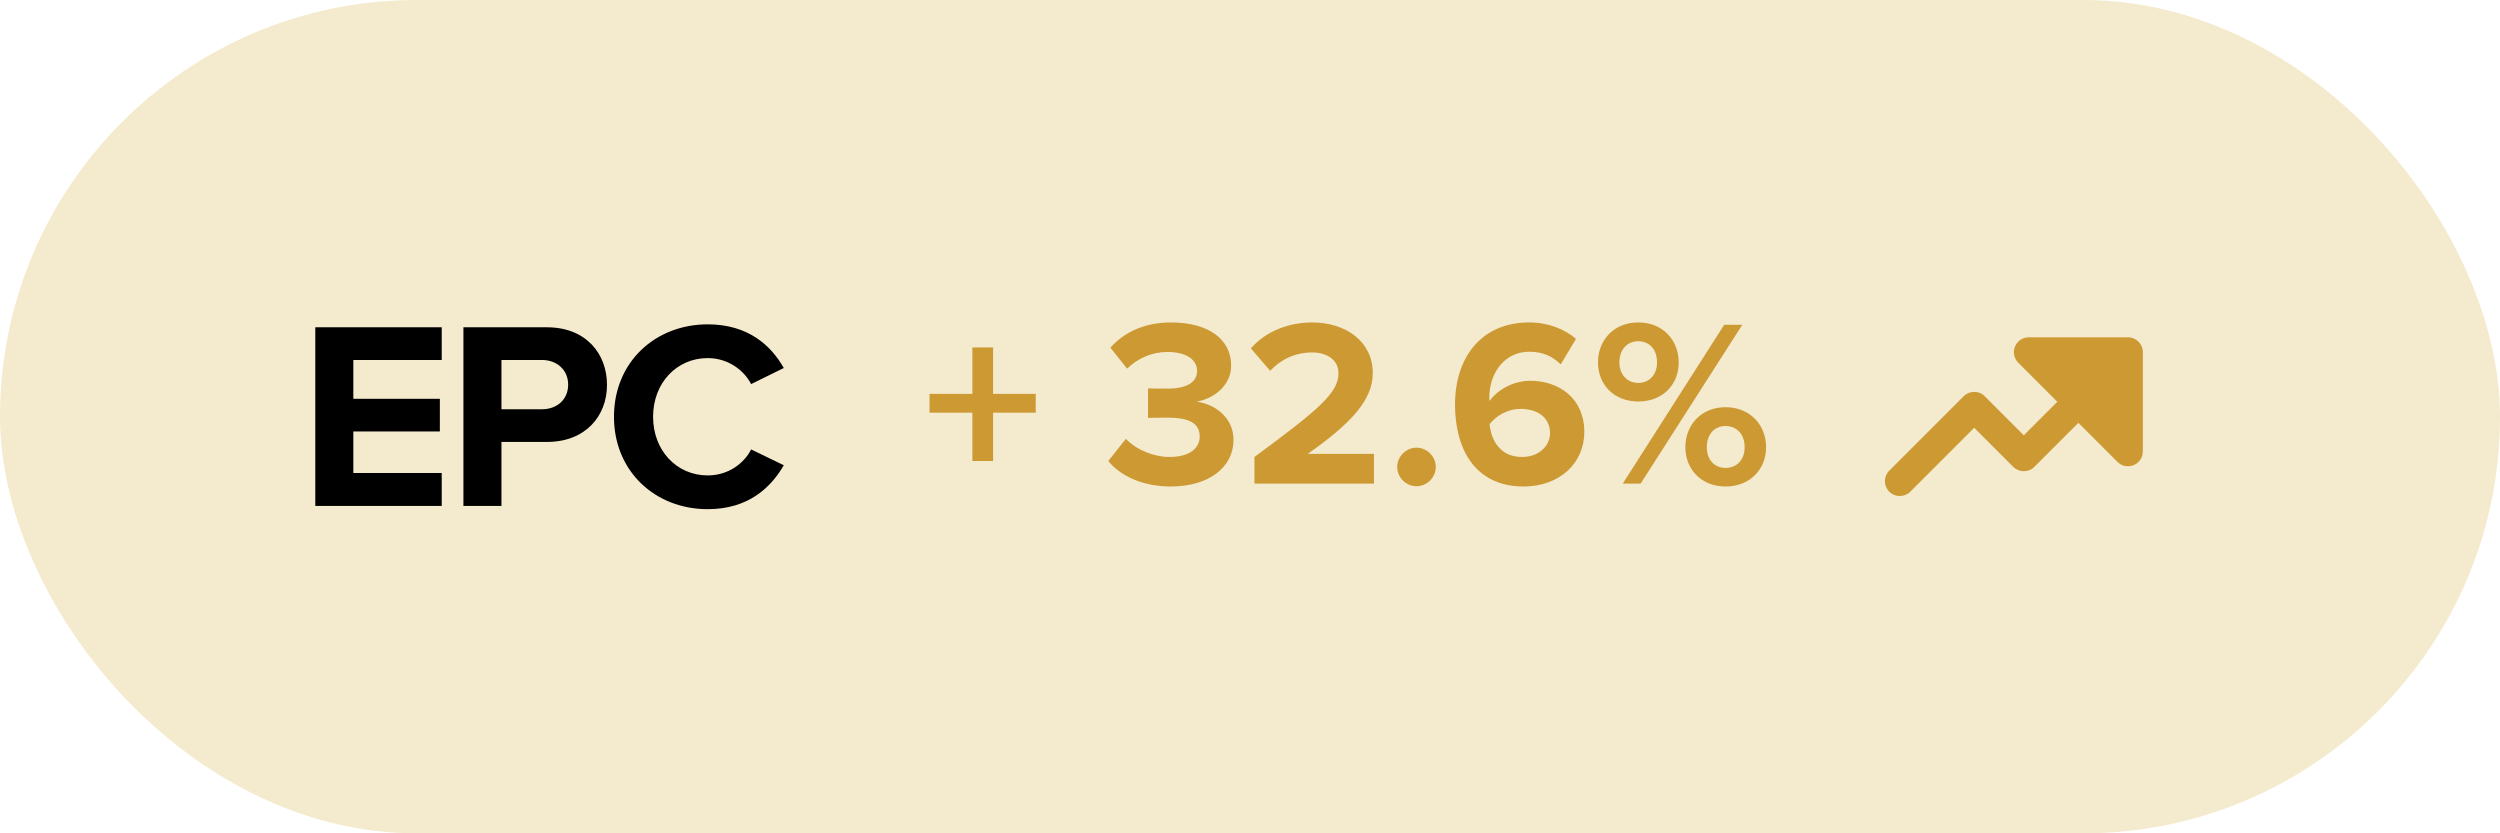
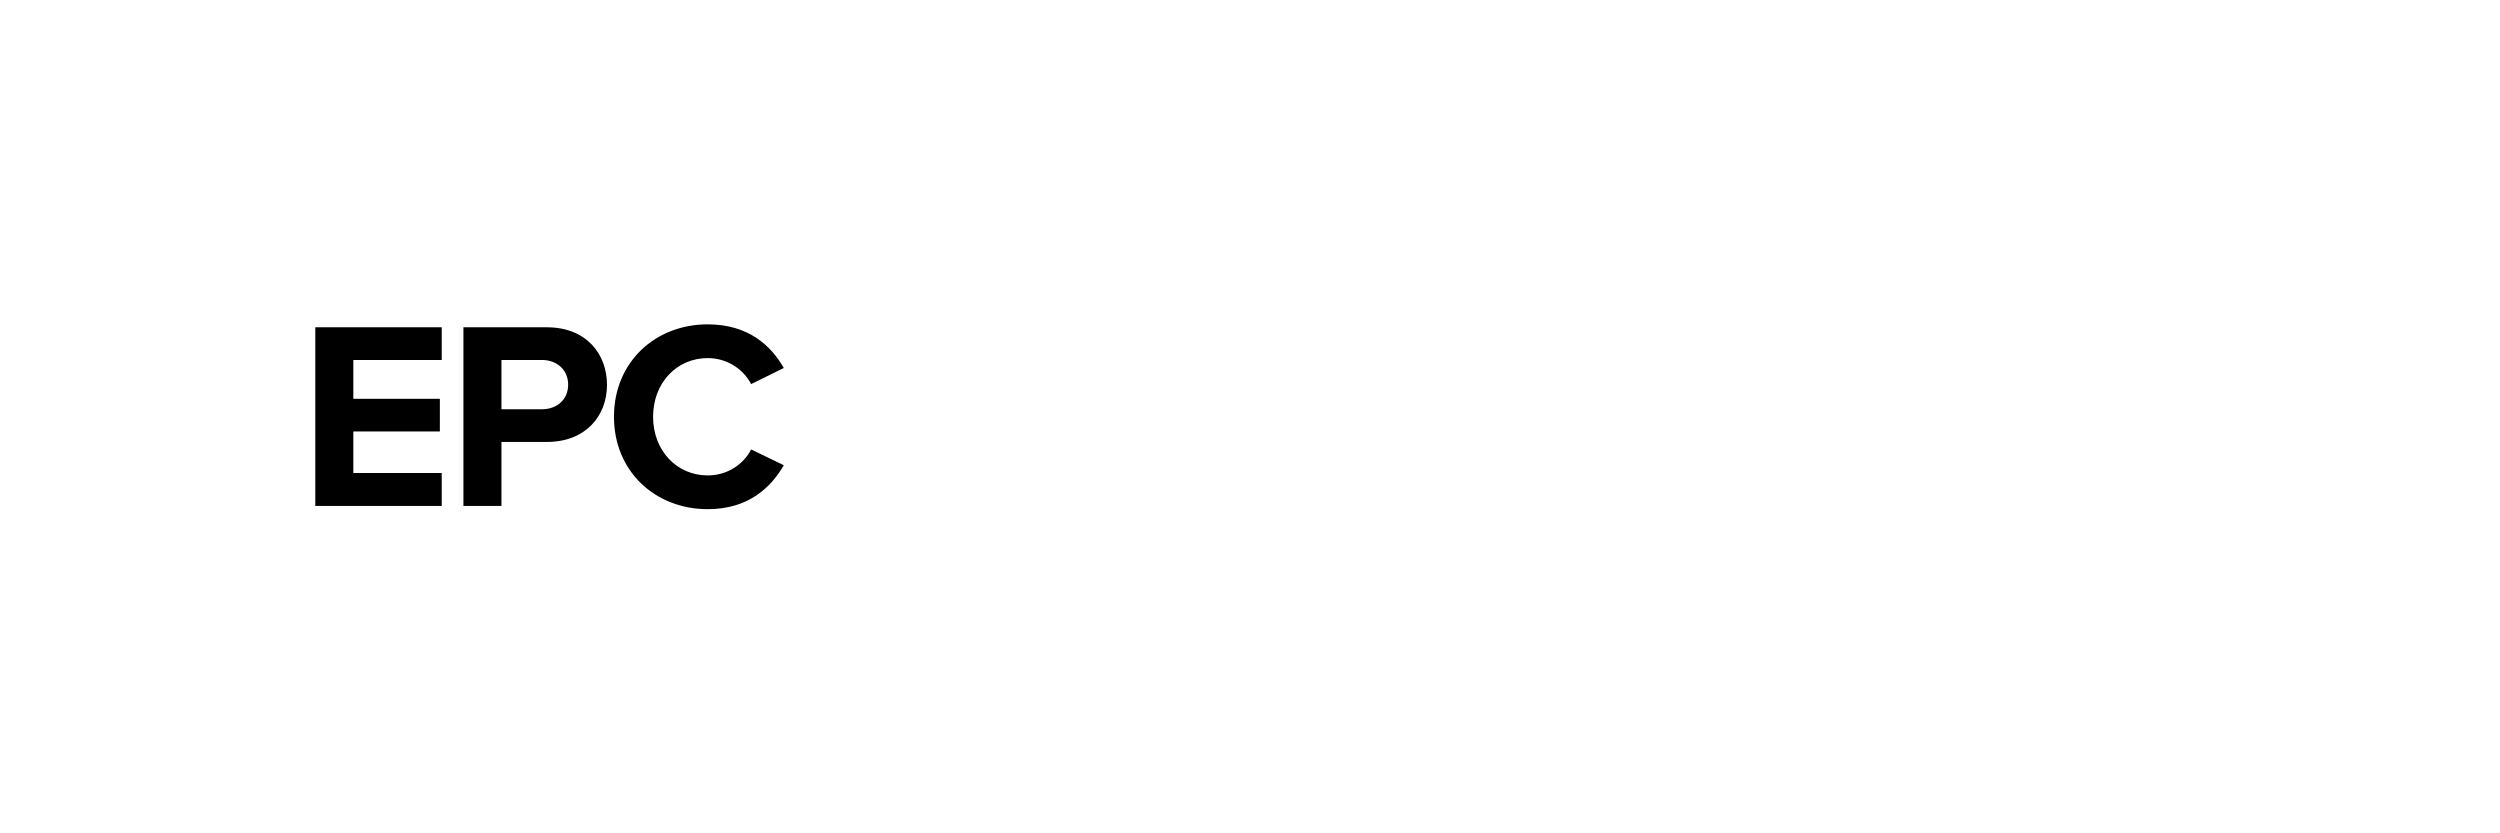
<svg xmlns="http://www.w3.org/2000/svg" width="168" height="56" viewBox="0 0 168 56" fill="none">
-   <rect width="168" height="56" rx="28" fill="#F4EACD" />
-   <path d="M29.684 34V31.786H23.744V28.996H29.558V26.8H23.744V24.19H29.684V21.994H21.188V34H29.684ZM33.698 34V29.698H36.758C39.35 29.698 40.79 27.952 40.79 25.864C40.79 23.758 39.368 21.994 36.758 21.994H31.142V34H33.698ZM38.18 25.846C38.18 26.854 37.424 27.502 36.416 27.502H33.698V24.19H36.416C37.424 24.19 38.18 24.856 38.18 25.846ZM47.559 34.216C50.295 34.216 51.807 32.758 52.671 31.264L50.475 30.202C49.971 31.192 48.891 31.948 47.559 31.948C45.471 31.948 43.887 30.274 43.887 28.006C43.887 25.738 45.471 24.064 47.559 24.064C48.891 24.064 49.971 24.838 50.475 25.81L52.671 24.73C51.825 23.236 50.295 21.796 47.559 21.796C44.049 21.796 41.259 24.316 41.259 28.006C41.259 31.696 44.049 34.216 47.559 34.216Z" fill="black" />
-   <path d="M69.6 27.732V26.468H66.736V23.348H65.344V26.468H62.464V27.732H65.344V30.98H66.736V27.732H69.6ZM74.476 30.98C75.26 31.94 76.716 32.692 78.684 32.692C81.244 32.692 82.892 31.396 82.892 29.556C82.892 27.956 81.484 27.108 80.396 26.996C81.58 26.788 82.732 25.908 82.732 24.564C82.732 22.788 81.196 21.668 78.7 21.668C76.828 21.668 75.484 22.388 74.62 23.364L75.74 24.772C76.492 24.052 77.42 23.652 78.46 23.652C79.58 23.652 80.444 24.084 80.444 24.932C80.444 25.732 79.66 26.116 78.476 26.116C78.06 26.116 77.34 26.116 77.148 26.1V28.084C77.308 28.068 78.028 28.068 78.476 28.068C79.964 28.068 80.62 28.468 80.62 29.332C80.62 30.148 79.9 30.708 78.604 30.708C77.564 30.708 76.396 30.26 75.66 29.492L74.476 30.98ZM92.331 32.5V30.5H87.883C90.747 28.484 92.251 26.9 92.251 25.076C92.251 22.948 90.443 21.668 88.171 21.668C86.683 21.668 85.099 22.212 84.059 23.412L85.355 24.916C86.075 24.164 87.003 23.684 88.203 23.684C89.099 23.684 89.947 24.148 89.947 25.076C89.947 26.388 88.667 27.492 84.299 30.708V32.5H92.331ZM93.893 31.38C93.893 32.084 94.485 32.676 95.189 32.676C95.893 32.676 96.485 32.084 96.485 31.38C96.485 30.676 95.893 30.084 95.189 30.084C94.485 30.084 93.893 30.676 93.893 31.38ZM97.778 27.188C97.778 30.196 99.138 32.692 102.386 32.692C104.818 32.692 106.466 31.108 106.466 29.028C106.466 26.756 104.754 25.588 102.834 25.588C101.666 25.588 100.594 26.228 100.098 26.948C100.082 26.884 100.082 26.804 100.082 26.724C100.082 25.028 101.138 23.636 102.754 23.636C103.698 23.636 104.306 23.94 104.882 24.484L105.906 22.772C105.138 22.116 104.05 21.668 102.754 21.668C99.602 21.668 97.778 23.956 97.778 27.188ZM104.162 29.124C104.162 29.876 103.506 30.708 102.274 30.708C100.77 30.708 100.194 29.524 100.098 28.5C100.61 27.876 101.378 27.476 102.178 27.476C103.218 27.476 104.162 27.972 104.162 29.124ZM107.385 24.356C107.385 25.844 108.457 26.98 110.089 26.98C111.737 26.98 112.809 25.844 112.809 24.356C112.809 22.852 111.737 21.668 110.089 21.668C108.457 21.668 107.385 22.852 107.385 24.356ZM110.249 32.5L117.081 21.828H115.865L109.049 32.5H110.249ZM111.353 24.356C111.353 25.188 110.825 25.732 110.089 25.732C109.369 25.732 108.825 25.188 108.825 24.356C108.825 23.46 109.369 22.932 110.089 22.932C110.825 22.932 111.353 23.46 111.353 24.356ZM113.257 30.052C113.257 31.54 114.329 32.692 115.961 32.692C117.593 32.692 118.681 31.54 118.681 30.052C118.681 28.548 117.593 27.364 115.961 27.364C114.329 27.364 113.257 28.548 113.257 30.052ZM117.241 30.052C117.241 30.916 116.697 31.444 115.961 31.444C115.225 31.444 114.697 30.916 114.697 30.052C114.697 29.172 115.225 28.628 115.961 28.628C116.697 28.628 117.241 29.172 117.241 30.052Z" fill="#CC9933" />
-   <path d="M138.252 27L136 29.252L133.374 26.626C132.983 26.236 132.35 26.236 131.959 26.626L126.959 31.626C126.569 32.017 126.569 32.65 126.959 33.04C127.35 33.431 127.983 33.431 128.374 33.04L132.667 28.747L135.293 31.374C135.683 31.764 136.316 31.764 136.707 31.374L139.667 28.414L142.293 31.04C142.579 31.326 143.009 31.412 143.383 31.257C143.756 31.102 144 30.738 144 30.333V23.667C144 23.518 143.967 23.377 143.909 23.25C143.87 23.164 143.817 23.082 143.751 23.007C143.723 22.975 143.694 22.945 143.662 22.917C143.581 22.846 143.491 22.789 143.397 22.748C143.275 22.696 143.141 22.667 143 22.667H136.333C135.929 22.667 135.564 22.91 135.409 23.284C135.255 23.658 135.34 24.088 135.626 24.374L138.252 27Z" fill="#CC9933" />
+   <path d="M29.684 34V31.786H23.744V28.996H29.558V26.8H23.744V24.19H29.684V21.994H21.188V34ZM33.698 34V29.698H36.758C39.35 29.698 40.79 27.952 40.79 25.864C40.79 23.758 39.368 21.994 36.758 21.994H31.142V34H33.698ZM38.18 25.846C38.18 26.854 37.424 27.502 36.416 27.502H33.698V24.19H36.416C37.424 24.19 38.18 24.856 38.18 25.846ZM47.559 34.216C50.295 34.216 51.807 32.758 52.671 31.264L50.475 30.202C49.971 31.192 48.891 31.948 47.559 31.948C45.471 31.948 43.887 30.274 43.887 28.006C43.887 25.738 45.471 24.064 47.559 24.064C48.891 24.064 49.971 24.838 50.475 25.81L52.671 24.73C51.825 23.236 50.295 21.796 47.559 21.796C44.049 21.796 41.259 24.316 41.259 28.006C41.259 31.696 44.049 34.216 47.559 34.216Z" fill="black" />
</svg>